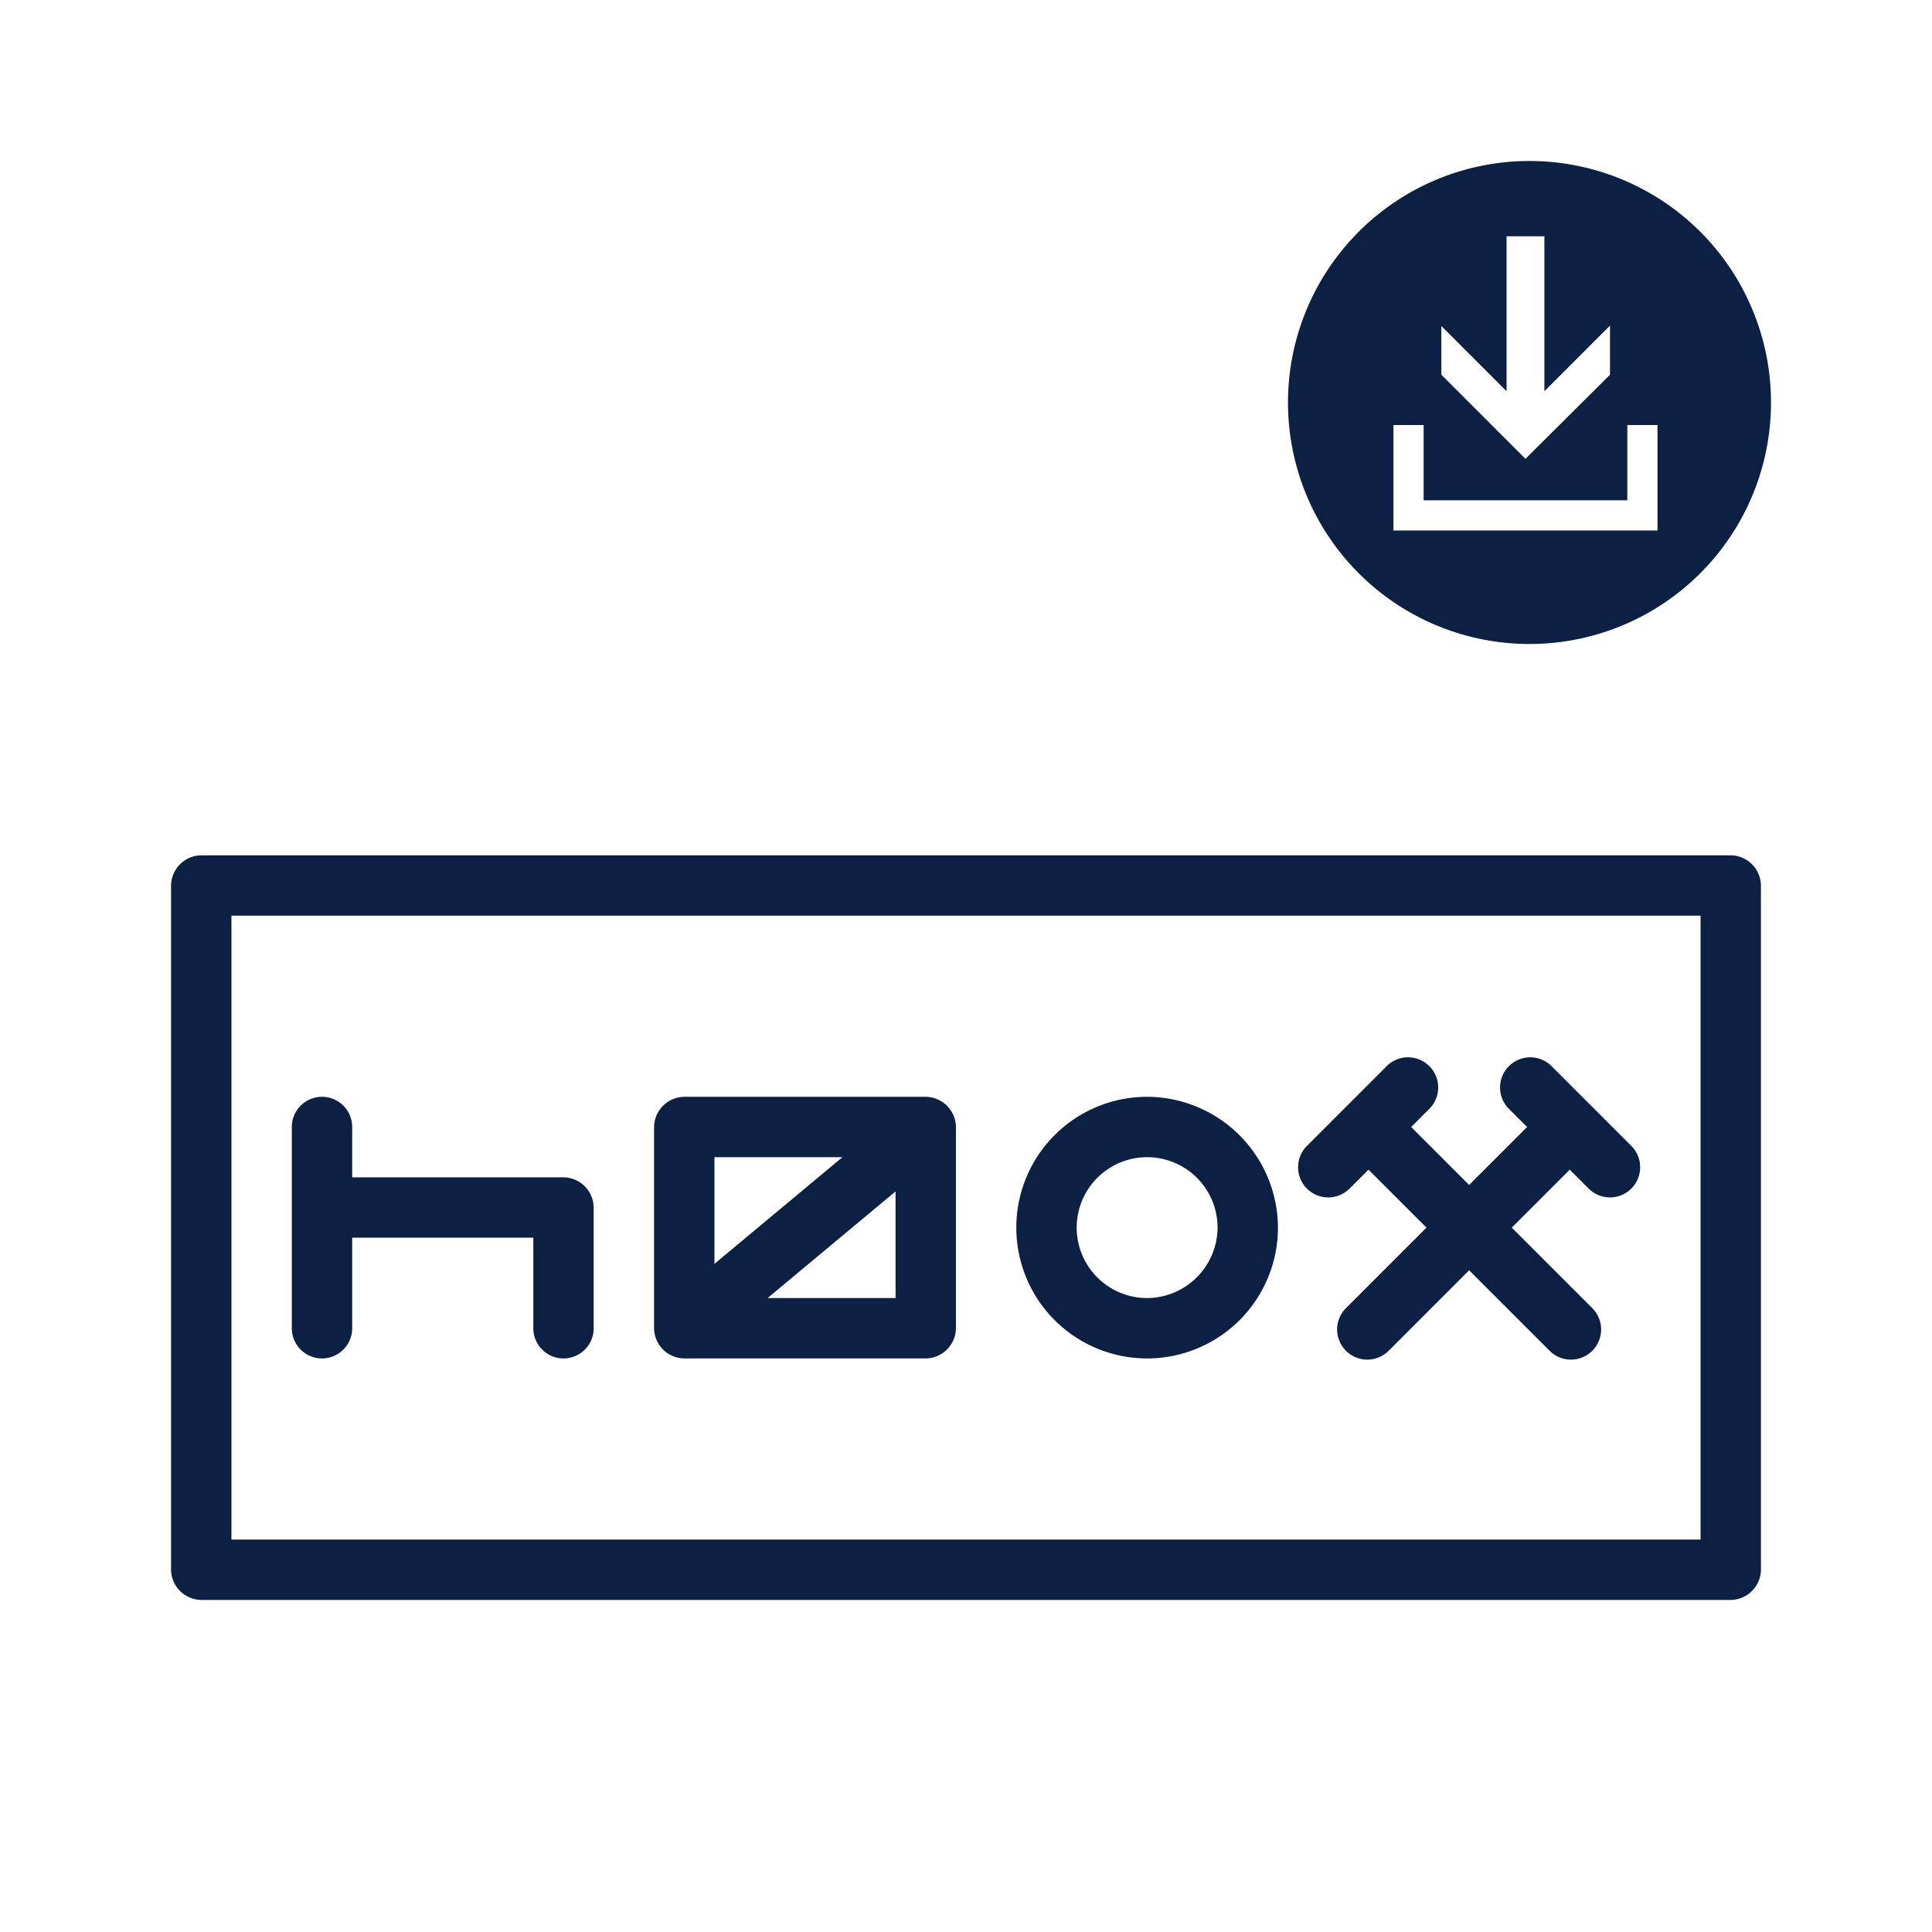
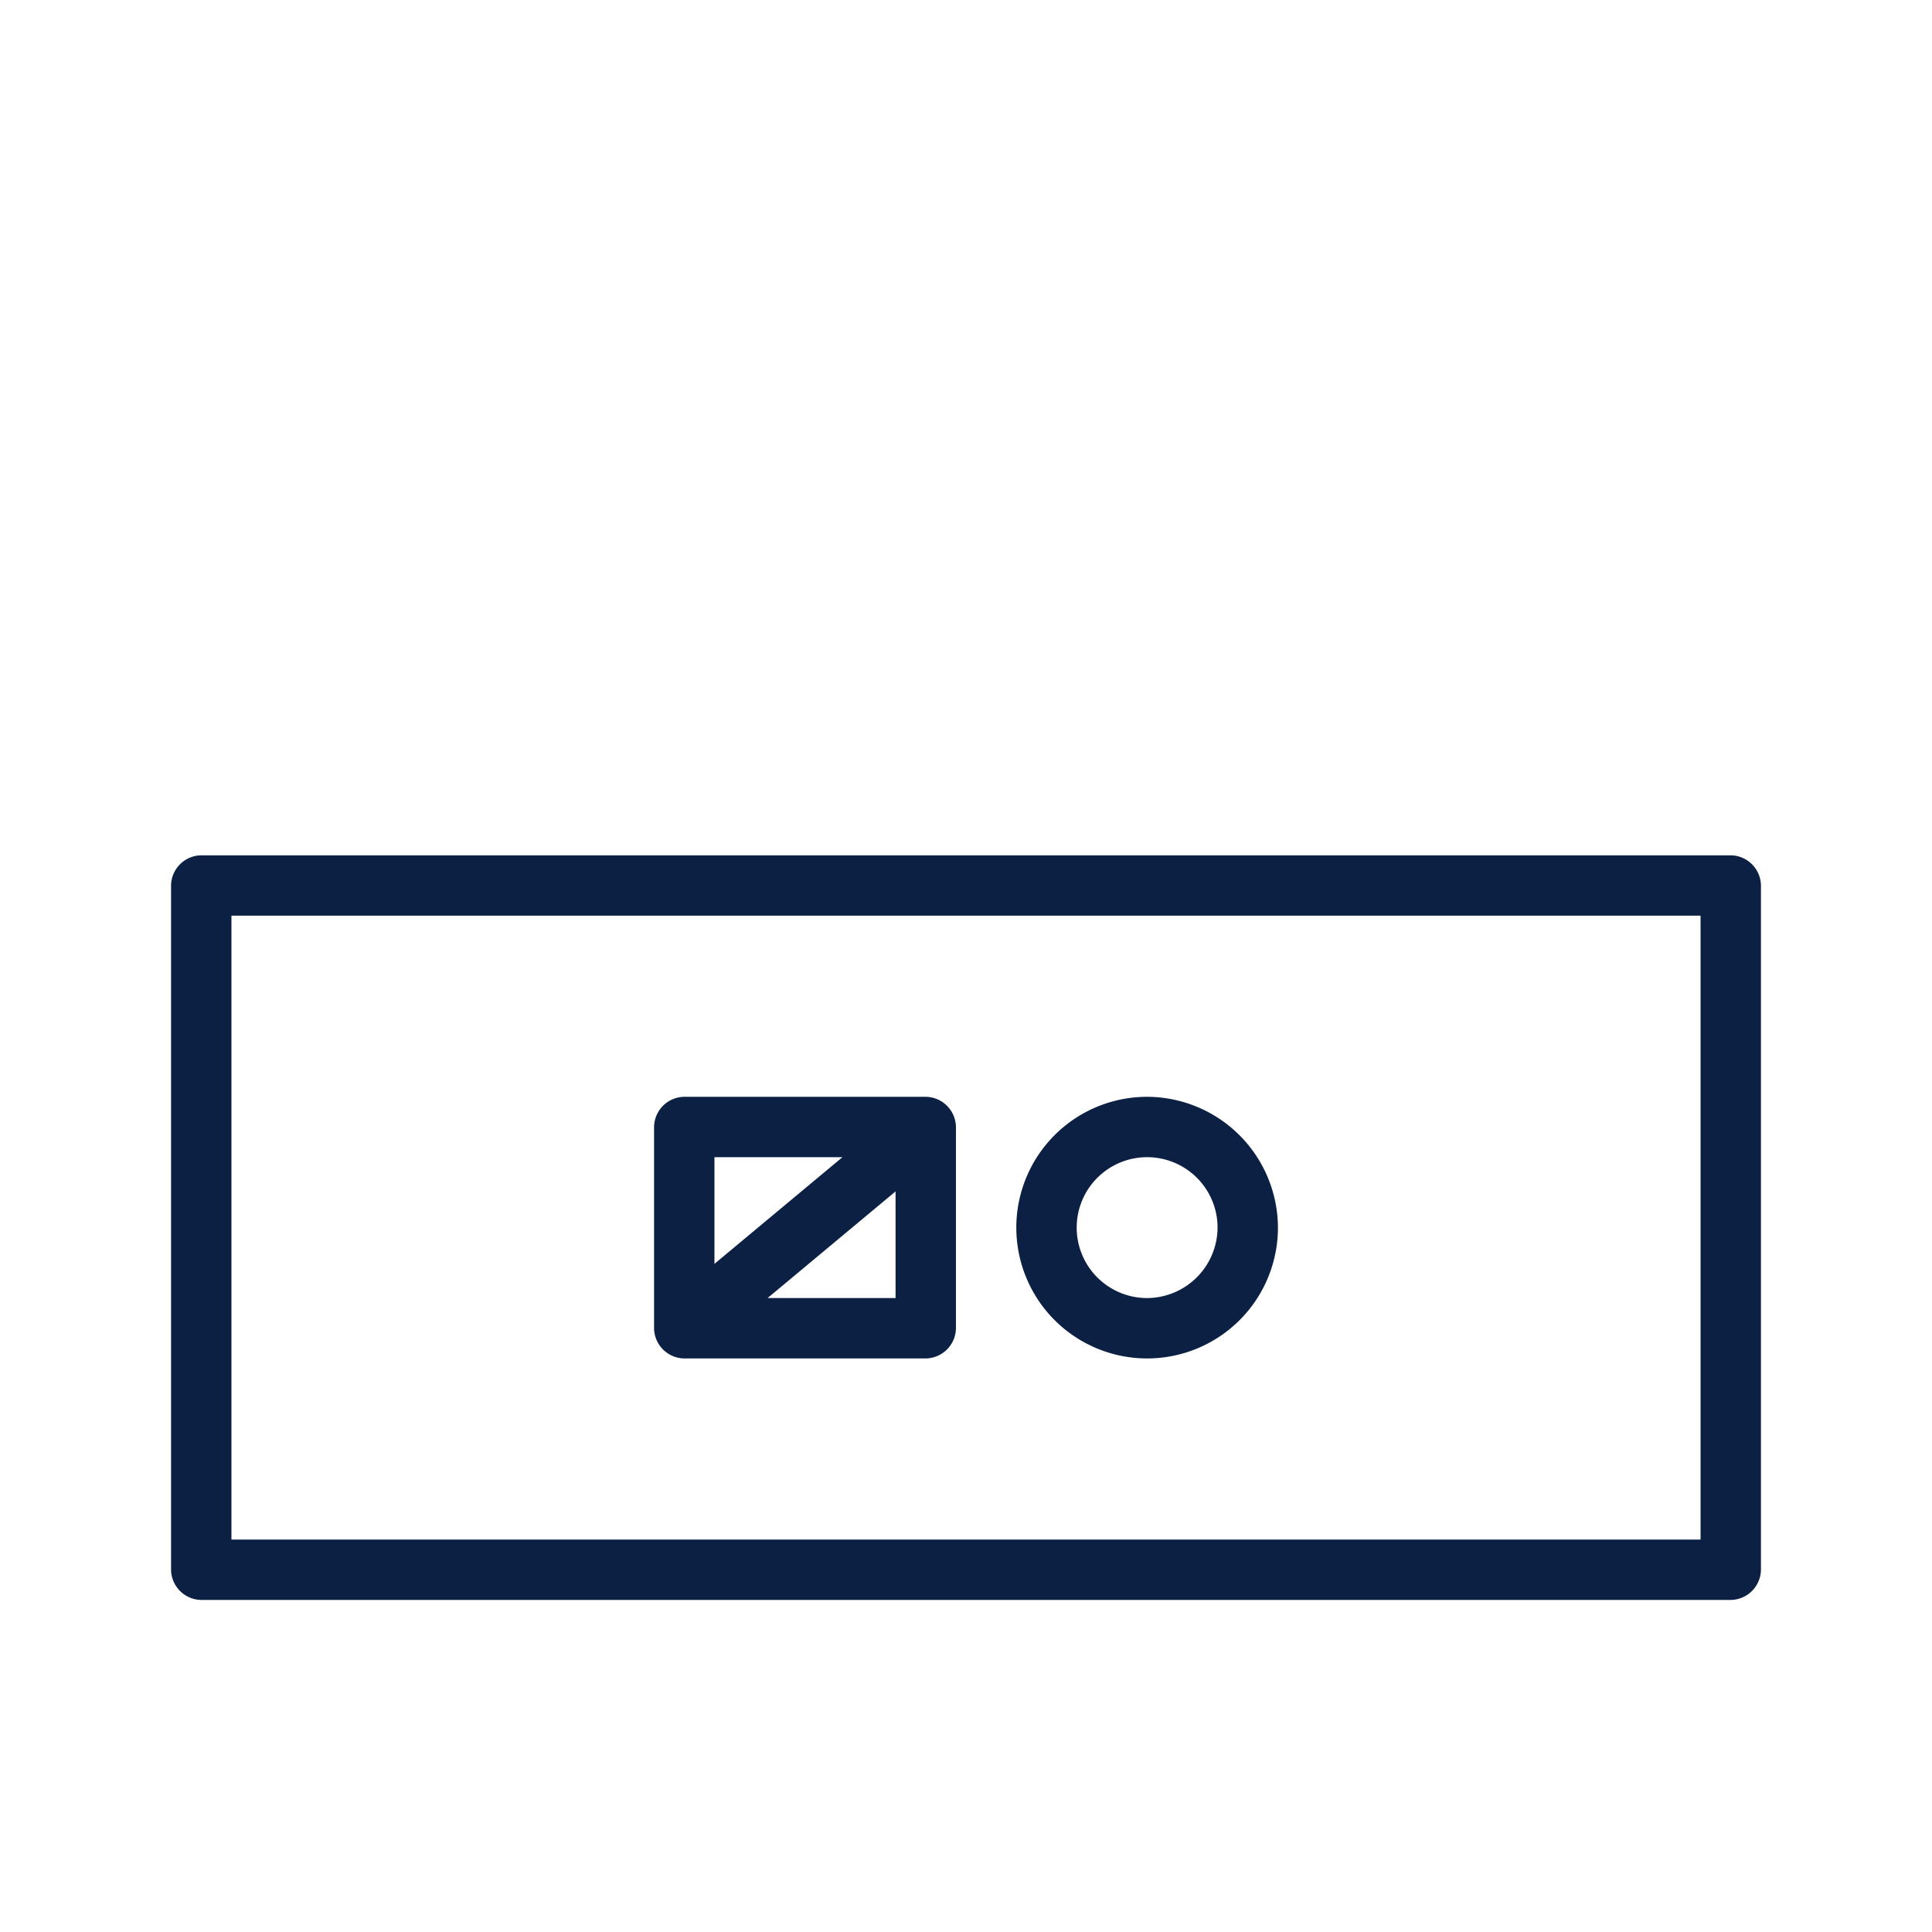
<svg xmlns="http://www.w3.org/2000/svg" id="Icons_Outlined_Blue_1.5px" data-name="Icons Outlined Blue 1.5px" viewBox="0 0 48 48">
  <defs>
    <style>.cls-1{fill:#0b2043;}</style>
  </defs>
  <path class="cls-1" d="M23,27.25H17a.76.76,0,0,0-.75.75v5a.76.76,0,0,0,.75.75h6a.76.76,0,0,0,.75-.75V28A.76.76,0,0,0,23,27.25Zm-2.07,1.5L17.75,31.4V28.75Zm-1.86,3.5,3.18-2.65v2.65Z" />
-   <path class="cls-1" d="M14,29.25H8.75V28a.75.75,0,0,0-1.5,0v5a.75.75,0,0,0,1.5,0V30.75h4.5V33a.75.75,0,0,0,1.5,0V30A.76.76,0,0,0,14,29.25Z" />
-   <path class="cls-1" d="M38.53,26.47a.75.75,0,0,0-1.06,1.06l.47.47L36.5,29.44,35.06,28l.47-.47a.75.75,0,0,0-1.06-1.06l-2,2a.75.75,0,0,0,0,1.06.75.75,0,0,0,1.06,0l.47-.47,1.44,1.44-2,2a.75.75,0,0,0,0,1.06.75.75,0,0,0,1.06,0l2-2,2,2a.75.75,0,0,0,1.06,0,.75.75,0,0,0,0-1.06l-2-2L39,29.06l.47.47a.75.75,0,0,0,1.06,0,.75.75,0,0,0,0-1.06Z" />
  <path class="cls-1" d="M28.5,27.25a3.25,3.25,0,1,0,3.25,3.25A3.26,3.26,0,0,0,28.5,27.25Zm0,5a1.75,1.75,0,1,1,1.75-1.75A1.76,1.76,0,0,1,28.5,32.25Z" />
  <path class="cls-1" d="M4.25,22V39a.76.76,0,0,0,.75.75H43a.76.76,0,0,0,.75-.75V22a.76.76,0,0,0-.75-.75H5A.76.76,0,0,0,4.25,22Zm1.5.75h36.5v15.5H5.75Z" />
-   <path class="cls-1" d="M38,4a6,6,0,1,0,6,6A6,6,0,0,0,38,4ZM35.81,8.1l1.62,1.62V5.87h.94V9.72L40,8.09V9.31L37.9,11.4,35.81,9.31Zm5.37,5.08H34.62V10.56h.75v1.87h5.06V10.56h.75Z" />
</svg>